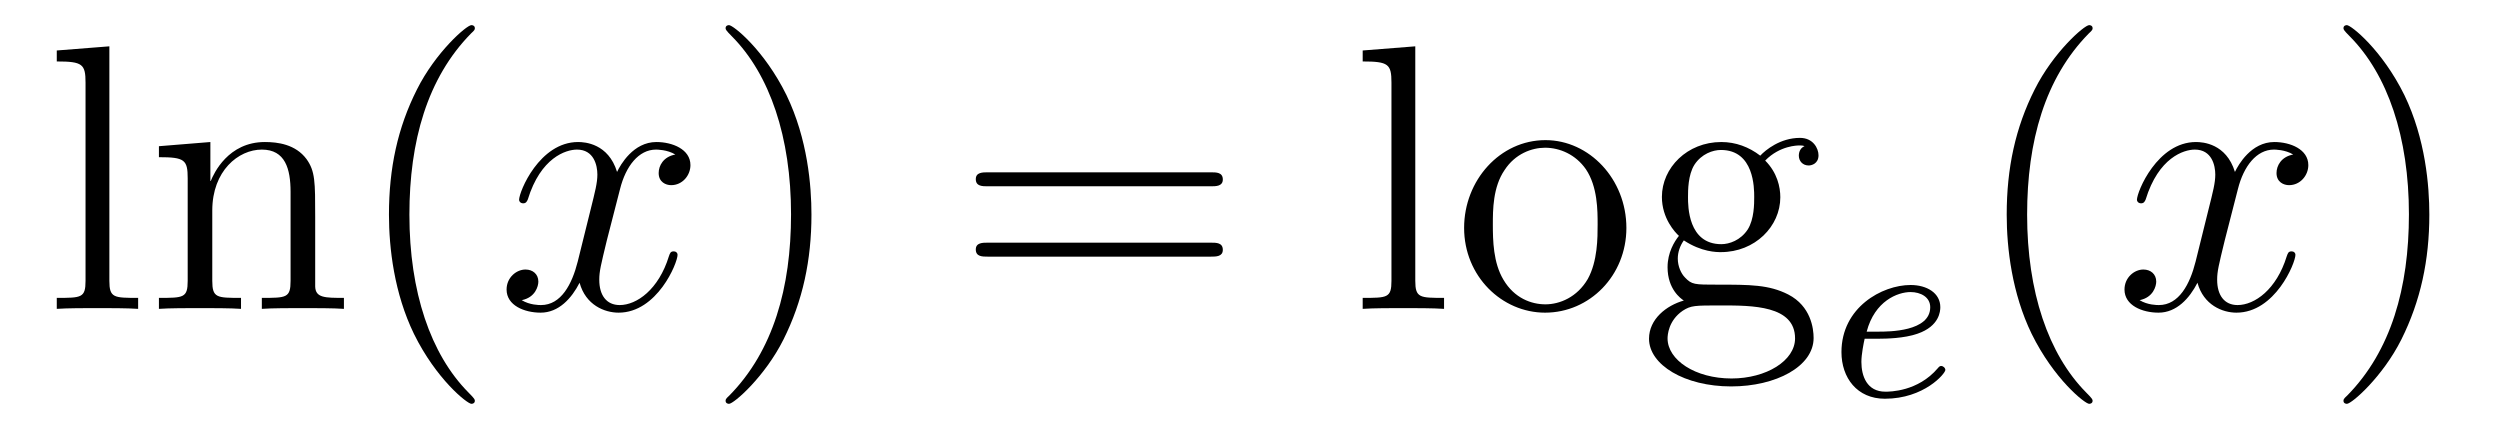
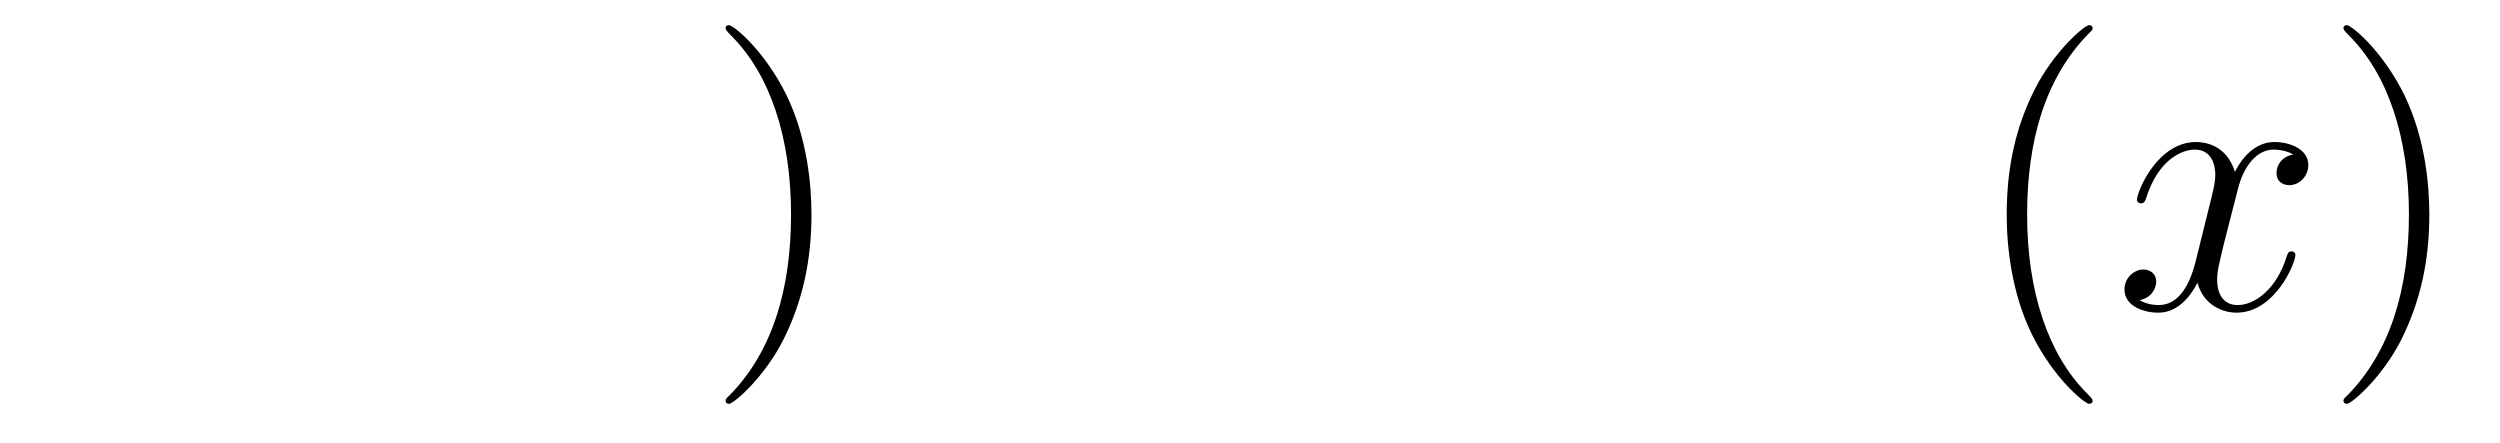
<svg xmlns="http://www.w3.org/2000/svg" height="14pt" version="1.1" viewBox="0 -14 79 14" width="79pt">
  <g id="page1">
    <g transform="matrix(1 0 0 1 -127 650)">
-       <path d="M130.456 -662.536L128.794 -662.405V-662.058C129.608 -662.058 129.703 -661.974 129.703 -661.388V-655.125C129.703 -654.587 129.572 -654.587 128.794 -654.587V-654.24C129.129 -654.264 129.715 -654.264 130.073 -654.264C130.432 -654.264 131.03 -654.264 131.365 -654.24V-654.587C130.6 -654.587 130.456 -654.587 130.456 -655.125V-662.536ZM136.96 -657.145C136.96 -658.257 136.96 -658.591 136.685 -658.974C136.338 -659.44 135.776 -659.512 135.37 -659.512C134.21 -659.512 133.756 -658.52 133.66 -658.281H133.648V-659.512L132.022 -659.38V-659.033C132.835 -659.033 132.931 -658.95 132.931 -658.364V-655.125C132.931 -654.587 132.8 -654.587 132.022 -654.587V-654.24C132.333 -654.264 132.979 -654.264 133.313 -654.264C133.66 -654.264 134.306 -654.264 134.616 -654.24V-654.587C133.851 -654.587 133.708 -654.587 133.708 -655.125V-657.348C133.708 -658.603 134.533 -659.273 135.274 -659.273S136.182 -658.663 136.182 -657.934V-655.125C136.182 -654.587 136.051 -654.587 135.274 -654.587V-654.24C135.585 -654.264 136.23 -654.264 136.565 -654.264C136.912 -654.264 137.557 -654.264 137.868 -654.24V-654.587C137.27 -654.587 136.971 -654.587 136.96 -654.945V-657.145ZM142.005 -651.335C142.005 -651.371 142.005 -651.395 141.802 -651.598C140.606 -652.806 139.937 -654.778 139.937 -657.217C139.937 -659.536 140.499 -661.532 141.885 -662.943C142.005 -663.05 142.005 -663.074 142.005 -663.11C142.005 -663.182 141.945 -663.206 141.897 -663.206C141.742 -663.206 140.762 -662.345 140.176 -661.173C139.566 -659.966 139.291 -658.687 139.291 -657.217C139.291 -656.152 139.459 -654.73 140.08 -653.451C140.785 -652.017 141.766 -651.239 141.897 -651.239C141.945 -651.239 142.005 -651.263 142.005 -651.335Z" fill-rule="evenodd" />
-       <path d="M148.34 -659.117C147.957 -659.046 147.814 -658.759 147.814 -658.532C147.814 -658.245 148.041 -658.149 148.208 -658.149C148.567 -658.149 148.818 -658.46 148.818 -658.782C148.818 -659.285 148.244 -659.512 147.742 -659.512C147.013 -659.512 146.606 -658.794 146.499 -658.567C146.224 -659.464 145.482 -659.512 145.268 -659.512C144.048 -659.512 143.403 -657.946 143.403 -657.683C143.403 -657.635 143.45 -657.575 143.534 -657.575C143.63 -657.575 143.654 -657.647 143.678 -657.695C144.084 -659.022 144.885 -659.273 145.232 -659.273C145.77 -659.273 145.877 -658.771 145.877 -658.484C145.877 -658.221 145.805 -657.946 145.662 -657.372L145.256 -655.734C145.076 -655.017 144.73 -654.36 144.096 -654.36C144.036 -654.36 143.738 -654.36 143.486 -654.515C143.917 -654.599 144.012 -654.957 144.012 -655.101C144.012 -655.34 143.833 -655.483 143.606 -655.483C143.319 -655.483 143.008 -655.232 143.008 -654.85C143.008 -654.348 143.57 -654.12 144.084 -654.12C144.658 -654.12 145.064 -654.575 145.315 -655.065C145.507 -654.36 146.104 -654.12 146.547 -654.12C147.766 -654.12 148.411 -655.687 148.411 -655.949C148.411 -656.009 148.363 -656.057 148.292 -656.057C148.184 -656.057 148.172 -655.997 148.137 -655.902C147.814 -654.85 147.12 -654.36 146.583 -654.36C146.164 -654.36 145.937 -654.67 145.937 -655.16C145.937 -655.423 145.985 -655.615 146.176 -656.404L146.594 -658.029C146.774 -658.747 147.18 -659.273 147.73 -659.273C147.754 -659.273 148.089 -659.273 148.34 -659.117Z" fill-rule="evenodd" />
      <path d="M152.642 -657.217C152.642 -658.125 152.523 -659.607 151.853 -660.994C151.148 -662.428 150.168 -663.206 150.036 -663.206C149.988 -663.206 149.929 -663.182 149.929 -663.11C149.929 -663.074 149.929 -663.05 150.132 -662.847C151.327 -661.64 151.997 -659.667 151.997 -657.228C151.997 -654.909 151.435 -652.913 150.048 -651.502C149.929 -651.395 149.929 -651.371 149.929 -651.335C149.929 -651.263 149.988 -651.239 150.036 -651.239C150.191 -651.239 151.172 -652.1 151.758 -653.272C152.367 -654.491 152.642 -655.782 152.642 -657.217Z" fill-rule="evenodd" />
-       <path d="M165.259 -658.113C165.426 -658.113 165.641 -658.113 165.641 -658.328C165.641 -658.555 165.438 -658.555 165.259 -658.555H158.218C158.05 -658.555 157.835 -658.555 157.835 -658.34C157.835 -658.113 158.038 -658.113 158.218 -658.113H165.259ZM165.259 -655.89C165.426 -655.89 165.641 -655.89 165.641 -656.105C165.641 -656.332 165.438 -656.332 165.259 -656.332H158.218C158.05 -656.332 157.835 -656.332 157.835 -656.117C157.835 -655.89 158.038 -655.89 158.218 -655.89H165.259Z" fill-rule="evenodd" />
-       <path d="M171.723 -662.536L170.061 -662.405V-662.058C170.874 -662.058 170.97 -661.974 170.97 -661.388V-655.125C170.97 -654.587 170.838 -654.587 170.061 -654.587V-654.24C170.396 -654.264 170.982 -654.264 171.34 -654.264C171.699 -654.264 172.297 -654.264 172.632 -654.24V-654.587C171.867 -654.587 171.723 -654.587 171.723 -655.125V-662.536ZM178.394 -656.798C178.394 -658.34 177.222 -659.572 175.836 -659.572C174.401 -659.572 173.266 -658.304 173.266 -656.798C173.266 -655.268 174.461 -654.12 175.824 -654.12C177.234 -654.12 178.394 -655.292 178.394 -656.798ZM175.836 -654.383C175.393 -654.383 174.855 -654.575 174.509 -655.16C174.186 -655.698 174.174 -656.404 174.174 -656.906C174.174 -657.36 174.174 -658.089 174.545 -658.627C174.879 -659.141 175.405 -659.332 175.824 -659.332C176.29 -659.332 176.792 -659.117 177.115 -658.651C177.485 -658.101 177.485 -657.348 177.485 -656.906C177.485 -656.487 177.485 -655.746 177.174 -655.184C176.84 -654.611 176.29 -654.383 175.836 -654.383ZM180.209 -656.404C180.771 -656.033 181.249 -656.033 181.381 -656.033C182.457 -656.033 183.258 -656.846 183.258 -657.767C183.258 -658.089 183.162 -658.543 182.78 -658.926C183.246 -659.404 183.807 -659.404 183.867 -659.404C183.915 -659.404 183.975 -659.404 184.023 -659.38C183.903 -659.332 183.843 -659.213 183.843 -659.081C183.843 -658.914 183.963 -658.771 184.154 -658.771C184.25 -658.771 184.465 -658.83 184.465 -659.093C184.465 -659.308 184.298 -659.643 183.879 -659.643C183.258 -659.643 182.791 -659.261 182.624 -659.081C182.265 -659.356 181.847 -659.512 181.393 -659.512C180.317 -659.512 179.516 -658.699 179.516 -657.778C179.516 -657.097 179.934 -656.655 180.054 -656.547C179.91 -656.368 179.695 -656.021 179.695 -655.555C179.695 -654.862 180.114 -654.563 180.209 -654.503C179.659 -654.348 179.109 -653.917 179.109 -653.296C179.109 -652.471 180.233 -651.789 181.704 -651.789C183.126 -651.789 184.31 -652.423 184.31 -653.32C184.31 -653.618 184.226 -654.324 183.509 -654.694C182.899 -655.005 182.301 -655.005 181.273 -655.005C180.544 -655.005 180.46 -655.005 180.245 -655.232C180.126 -655.352 180.018 -655.579 180.018 -655.83C180.018 -656.033 180.09 -656.236 180.209 -656.404ZM181.393 -656.284C180.341 -656.284 180.341 -657.492 180.341 -657.767C180.341 -657.982 180.341 -658.472 180.544 -658.794C180.771 -659.141 181.13 -659.261 181.381 -659.261C182.433 -659.261 182.433 -658.053 182.433 -657.778C182.433 -657.563 182.433 -657.073 182.229 -656.75C182.002 -656.404 181.644 -656.284 181.393 -656.284ZM181.716 -652.04C180.568 -652.04 179.695 -652.626 179.695 -653.307C179.695 -653.403 179.719 -653.869 180.173 -654.18C180.436 -654.348 180.544 -654.348 181.381 -654.348C182.373 -654.348 183.724 -654.348 183.724 -653.307C183.724 -652.602 182.815 -652.04 181.716 -652.04Z" fill-rule="evenodd" />
-       <path d="M186.402 -653.297C186.577 -653.297 187.175 -653.305 187.597 -653.456C188.29 -653.695 188.314 -654.173 188.314 -654.293C188.314 -654.739 187.892 -654.994 187.374 -654.994C186.473 -654.994 185.19 -654.285 185.19 -652.874C185.19 -652.062 185.684 -651.4 186.561 -651.4C187.804 -651.4 188.473 -652.197 188.473 -652.309C188.473 -652.38 188.394 -652.436 188.346 -652.436C188.298 -652.436 188.274 -652.412 188.234 -652.364C187.605 -651.623 186.713 -651.623 186.577 -651.623C185.995 -651.623 185.82 -652.117 185.82 -652.564C185.82 -652.803 185.892 -653.161 185.923 -653.297H186.402ZM185.987 -653.52C186.242 -654.492 186.968 -654.771 187.374 -654.771C187.692 -654.771 187.995 -654.612 187.995 -654.293C187.995 -653.52 186.688 -653.52 186.354 -653.52H185.987Z" fill-rule="evenodd" />
      <path d="M193.126 -651.335C193.126 -651.371 193.126 -651.395 192.922 -651.598C191.727 -652.806 191.057 -654.778 191.057 -657.217C191.057 -659.536 191.619 -661.532 193.006 -662.943C193.126 -663.05 193.126 -663.074 193.126 -663.11C193.126 -663.182 193.066 -663.206 193.018 -663.206C192.862 -663.206 191.882 -662.345 191.296 -661.173C190.687 -659.966 190.412 -658.687 190.412 -657.217C190.412 -656.152 190.579 -654.73 191.2 -653.451C191.906 -652.017 192.886 -651.239 193.018 -651.239C193.066 -651.239 193.126 -651.263 193.126 -651.335Z" fill-rule="evenodd" />
      <path d="M199.465 -659.117C199.082 -659.046 198.938 -658.759 198.938 -658.532C198.938 -658.245 199.166 -658.149 199.333 -658.149C199.692 -658.149 199.943 -658.46 199.943 -658.782C199.943 -659.285 199.369 -659.512 198.868 -659.512C198.138 -659.512 197.731 -658.794 197.624 -658.567C197.348 -659.464 196.608 -659.512 196.393 -659.512C195.173 -659.512 194.527 -657.946 194.527 -657.683C194.527 -657.635 194.575 -657.575 194.659 -657.575C194.755 -657.575 194.779 -657.647 194.803 -657.695C195.209 -659.022 196.01 -659.273 196.357 -659.273C196.895 -659.273 197.003 -658.771 197.003 -658.484C197.003 -658.221 196.931 -657.946 196.787 -657.372L196.381 -655.734C196.201 -655.017 195.854 -654.36 195.221 -654.36C195.162 -654.36 194.863 -654.36 194.611 -654.515C195.042 -654.599 195.137 -654.957 195.137 -655.101C195.137 -655.34 194.958 -655.483 194.731 -655.483C194.444 -655.483 194.134 -655.232 194.134 -654.85C194.134 -654.348 194.695 -654.12 195.209 -654.12C195.782 -654.12 196.189 -654.575 196.44 -655.065C196.632 -654.36 197.23 -654.12 197.671 -654.12C198.892 -654.12 199.536 -655.687 199.536 -655.949C199.536 -656.009 199.488 -656.057 199.417 -656.057C199.309 -656.057 199.297 -655.997 199.261 -655.902C198.938 -654.85 198.246 -654.36 197.707 -654.36C197.29 -654.36 197.062 -654.67 197.062 -655.16C197.062 -655.423 197.11 -655.615 197.302 -656.404L197.719 -658.029C197.899 -658.747 198.305 -659.273 198.856 -659.273C198.88 -659.273 199.214 -659.273 199.465 -659.117Z" fill-rule="evenodd" />
      <path d="M203.767 -657.217C203.767 -658.125 203.648 -659.607 202.979 -660.994C202.273 -662.428 201.293 -663.206 201.161 -663.206C201.114 -663.206 201.054 -663.182 201.054 -663.11C201.054 -663.074 201.054 -663.05 201.257 -662.847C202.452 -661.64 203.122 -659.667 203.122 -657.228C203.122 -654.909 202.56 -652.913 201.173 -651.502C201.054 -651.395 201.054 -651.371 201.054 -651.335C201.054 -651.263 201.114 -651.239 201.161 -651.239C201.317 -651.239 202.297 -652.1 202.883 -653.272C203.492 -654.491 203.767 -655.782 203.767 -657.217Z" fill-rule="evenodd" />
    </g>
  </g>
</svg>